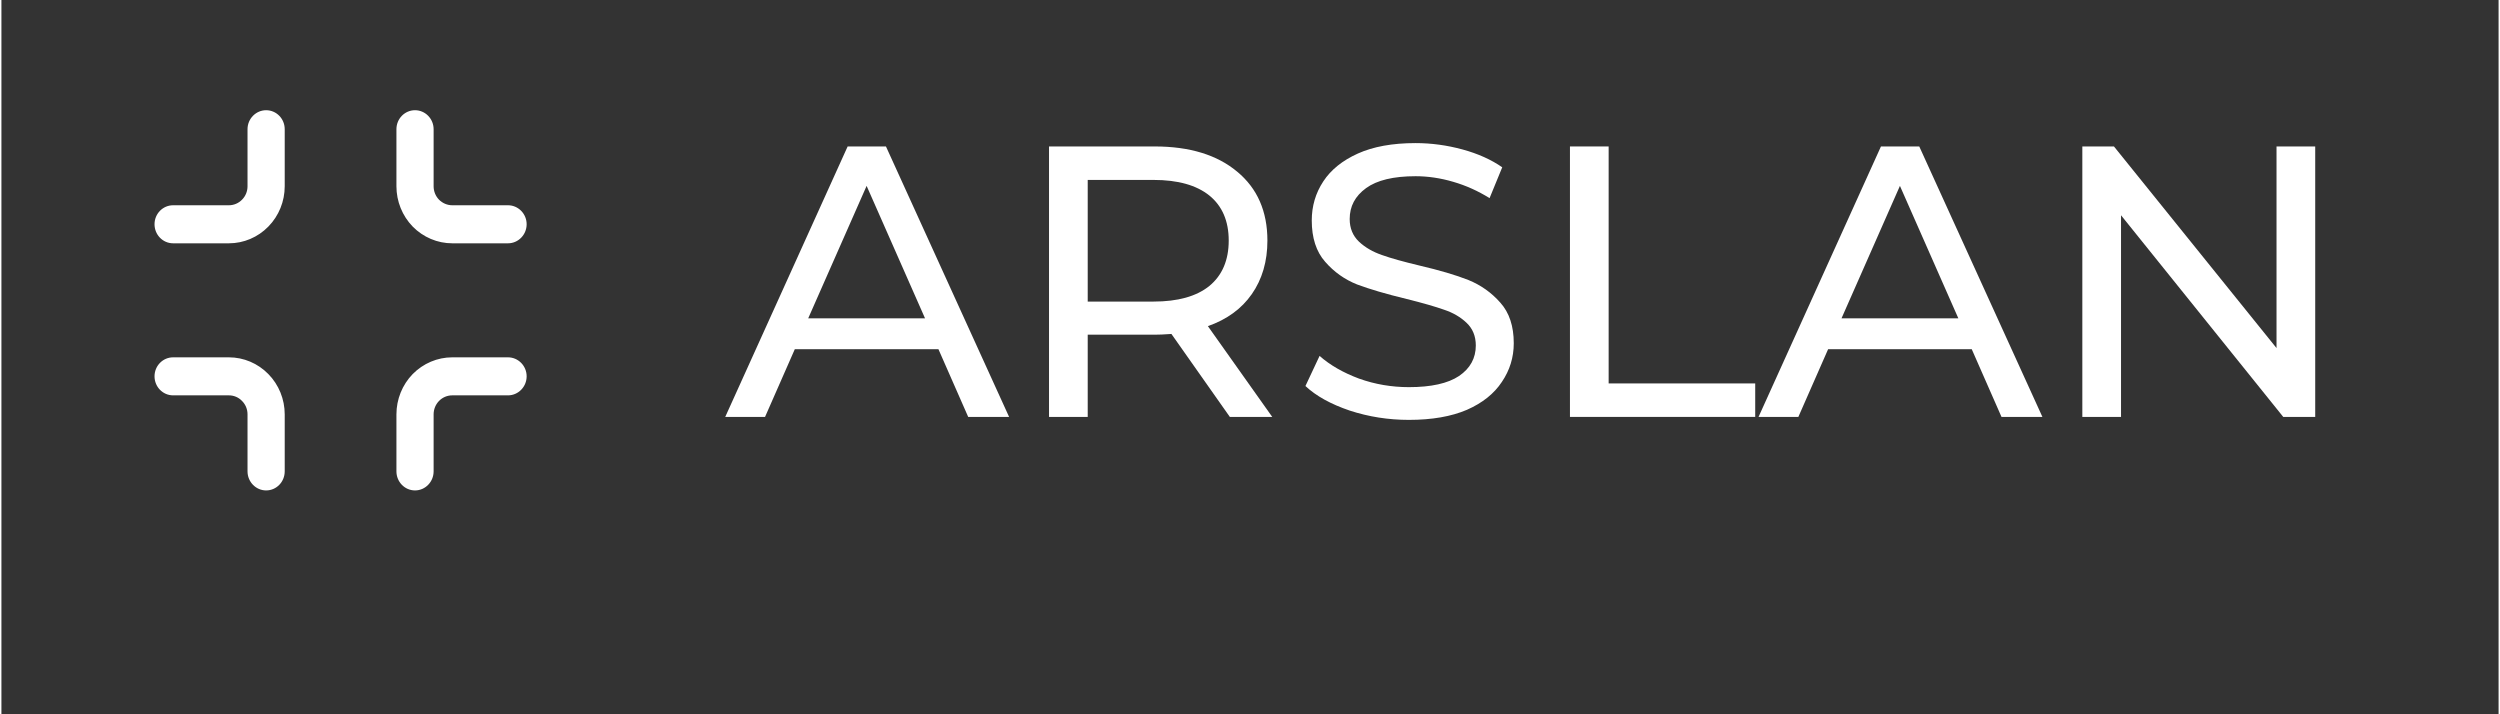
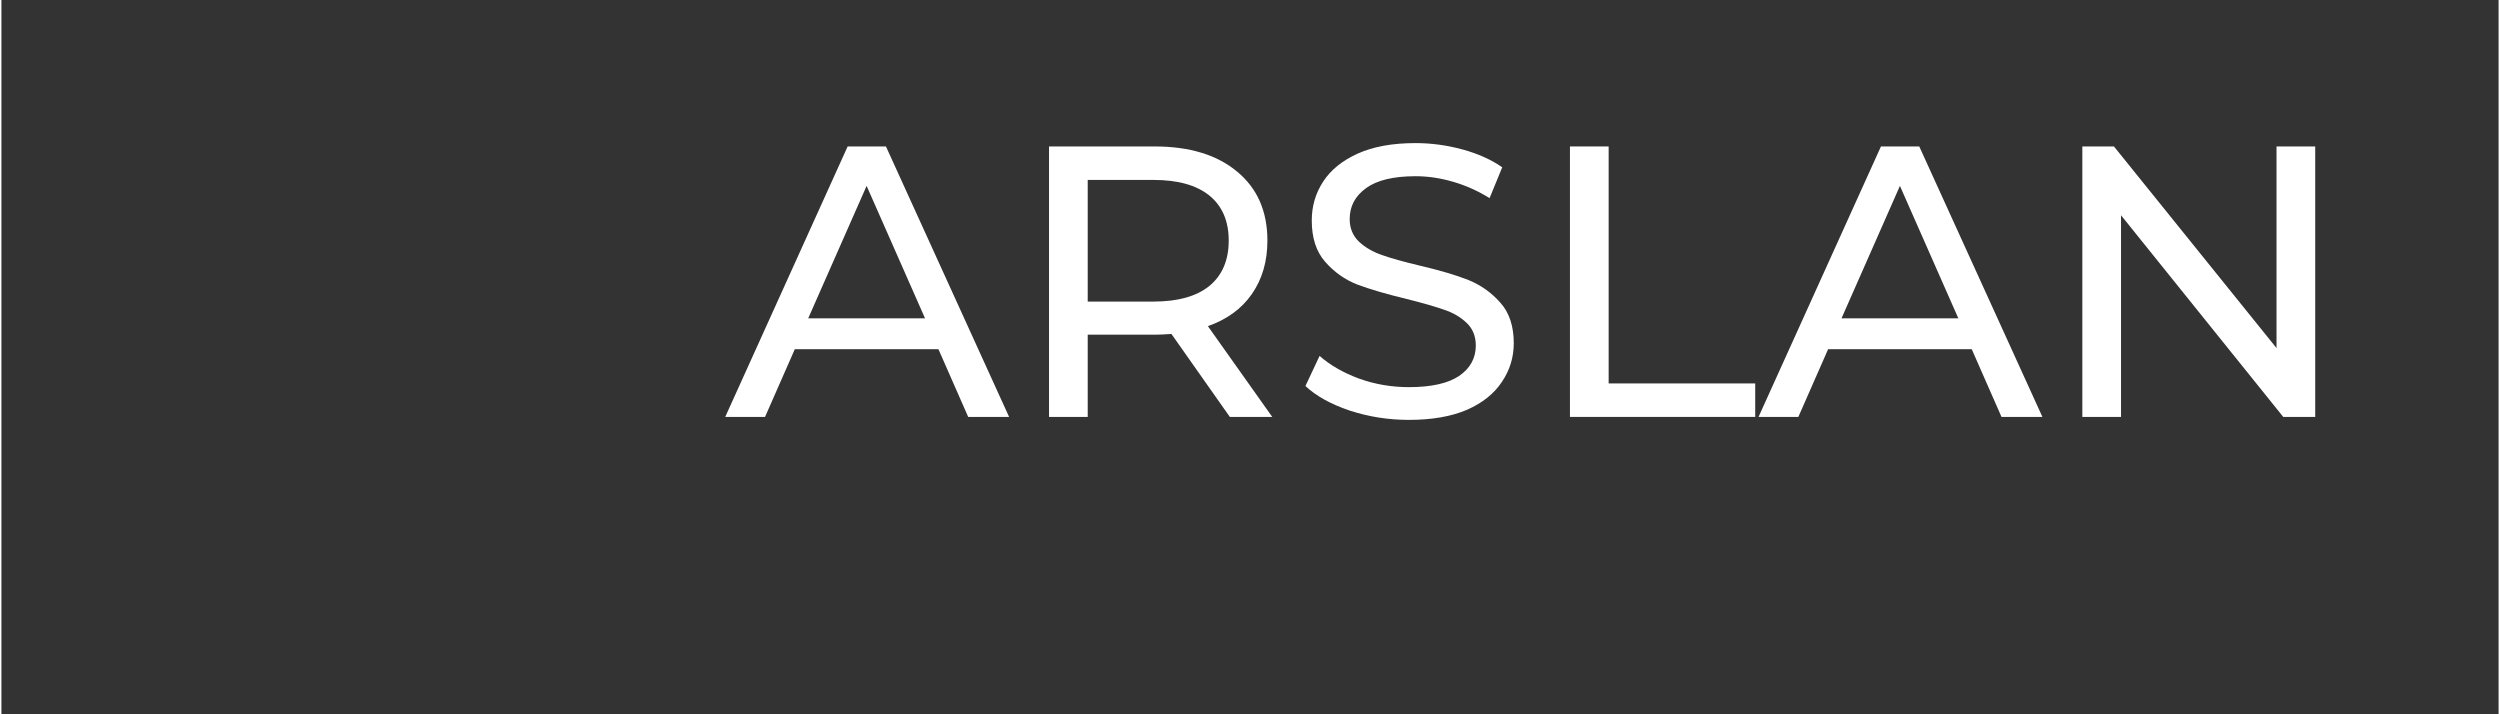
<svg xmlns="http://www.w3.org/2000/svg" width="140" zoomAndPan="magnify" viewBox="0 0 104.88 30" height="40" preserveAspectRatio="xMidYMid meet" version="1.0">
  <rect x="0" y="0" width="104.88" height="30" fill="#333333" stroke="none" />
  <defs>
    <g />
    <clipPath id="46ec72d508">
-       <path d="M 6.004 4.629 L 24.875 4.629 L 24.875 20.598 L 6.004 20.598 Z M 6.004 4.629 " clip-rule="nonzero" />
-     </clipPath>
+       </clipPath>
  </defs>
  <g fill="#ffffff" fill-opacity="1">
    <g transform="translate(30.416, 17.51)">
      <g>
        <path d="M 8.938 -2.844 L 2.906 -2.844 L 1.656 0 L -0.016 0 L 5.125 -11.359 L 6.734 -11.359 L 11.906 0 L 10.188 0 Z M 8.375 -4.141 L 5.922 -9.703 L 3.469 -4.141 Z M 8.375 -4.141 " />
      </g>
    </g>
  </g>
  <g fill="#ffffff" fill-opacity="1">
    <g transform="translate(42.296, 17.51)">
      <g>
        <path d="M 9.297 0 L 6.844 -3.484 C 6.539 -3.461 6.305 -3.453 6.141 -3.453 L 3.328 -3.453 L 3.328 0 L 1.703 0 L 1.703 -11.359 L 6.141 -11.359 C 7.609 -11.359 8.766 -11.004 9.609 -10.297 C 10.453 -9.598 10.875 -8.633 10.875 -7.406 C 10.875 -6.531 10.656 -5.781 10.219 -5.156 C 9.789 -4.539 9.176 -4.094 8.375 -3.812 L 11.078 0 Z M 6.094 -4.844 C 7.113 -4.844 7.895 -5.062 8.438 -5.5 C 8.977 -5.945 9.25 -6.582 9.25 -7.406 C 9.25 -8.227 8.977 -8.859 8.438 -9.297 C 7.895 -9.734 7.113 -9.953 6.094 -9.953 L 3.328 -9.953 L 3.328 -4.844 Z M 6.094 -4.844 " />
      </g>
    </g>
  </g>
  <g fill="#ffffff" fill-opacity="1">
    <g transform="translate(54.096, 17.51)">
      <g>
        <path d="M 5.016 0.125 C 4.16 0.125 3.332 -0.004 2.531 -0.266 C 1.738 -0.535 1.117 -0.879 0.672 -1.297 L 1.266 -2.562 C 1.703 -2.176 2.254 -1.859 2.922 -1.609 C 3.598 -1.367 4.297 -1.25 5.016 -1.25 C 5.953 -1.25 6.656 -1.406 7.125 -1.719 C 7.594 -2.039 7.828 -2.469 7.828 -3 C 7.828 -3.395 7.695 -3.711 7.438 -3.953 C 7.188 -4.191 6.875 -4.375 6.5 -4.5 C 6.125 -4.633 5.598 -4.785 4.922 -4.953 C 4.066 -5.16 3.375 -5.363 2.844 -5.562 C 2.32 -5.77 1.875 -6.086 1.5 -6.516 C 1.125 -6.941 0.938 -7.52 0.938 -8.25 C 0.938 -8.852 1.098 -9.398 1.422 -9.891 C 1.742 -10.379 2.227 -10.77 2.875 -11.062 C 3.52 -11.352 4.328 -11.5 5.297 -11.5 C 5.961 -11.5 6.617 -11.41 7.266 -11.234 C 7.922 -11.055 8.477 -10.805 8.938 -10.484 L 8.406 -9.188 C 7.926 -9.488 7.414 -9.719 6.875 -9.875 C 6.344 -10.031 5.816 -10.109 5.297 -10.109 C 4.367 -10.109 3.676 -9.941 3.219 -9.609 C 2.758 -9.273 2.531 -8.844 2.531 -8.312 C 2.531 -7.926 2.66 -7.609 2.922 -7.359 C 3.18 -7.117 3.504 -6.93 3.891 -6.797 C 4.273 -6.66 4.797 -6.516 5.453 -6.359 C 6.305 -6.16 6.992 -5.957 7.516 -5.75 C 8.035 -5.539 8.484 -5.223 8.859 -4.797 C 9.234 -4.379 9.422 -3.812 9.422 -3.094 C 9.422 -2.5 9.254 -1.957 8.922 -1.469 C 8.598 -0.977 8.109 -0.586 7.453 -0.297 C 6.797 -0.016 5.984 0.125 5.016 0.125 Z M 5.016 0.125 " />
      </g>
    </g>
  </g>
  <g fill="#ffffff" fill-opacity="1">
    <g transform="translate(64.175, 17.51)">
      <g>
        <path d="M 1.703 -11.359 L 3.328 -11.359 L 3.328 -1.406 L 9.484 -1.406 L 9.484 0 L 1.703 0 Z M 1.703 -11.359 " />
      </g>
    </g>
  </g>
  <g fill="#ffffff" fill-opacity="1">
    <g transform="translate(73.815, 17.51)">
      <g>
        <path d="M 8.938 -2.844 L 2.906 -2.844 L 1.656 0 L -0.016 0 L 5.125 -11.359 L 6.734 -11.359 L 11.906 0 L 10.188 0 Z M 8.375 -4.141 L 5.922 -9.703 L 3.469 -4.141 Z M 8.375 -4.141 " />
      </g>
    </g>
  </g>
  <g fill="#ffffff" fill-opacity="1">
    <g transform="translate(85.695, 17.51)">
      <g>
        <path d="M 11.484 -11.359 L 11.484 0 L 10.141 0 L 3.328 -8.469 L 3.328 0 L 1.703 0 L 1.703 -11.359 L 3.031 -11.359 L 9.859 -2.891 L 9.859 -11.359 Z M 11.484 -11.359 " />
      </g>
    </g>
  </g>
  <g clip-path="url(#46ec72d508)">
    <path fill="#ffffff" d="M 11.898 5.426 C 11.898 4.988 11.551 4.629 11.117 4.629 C 10.688 4.629 10.336 4.988 10.336 5.426 L 10.336 7.824 C 10.336 8.035 10.254 8.238 10.105 8.387 C 9.961 8.535 9.762 8.621 9.555 8.621 L 7.211 8.621 C 6.777 8.621 6.43 8.98 6.43 9.418 C 6.43 9.859 6.777 10.219 7.211 10.219 L 9.555 10.219 C 10.176 10.219 10.773 9.965 11.211 9.516 C 11.652 9.066 11.898 8.457 11.898 7.824 Z M 18.152 5.426 C 18.152 4.988 17.801 4.629 17.371 4.629 C 16.938 4.629 16.59 4.988 16.59 5.426 L 16.59 7.824 C 16.59 8.457 16.836 9.066 17.273 9.516 C 17.715 9.965 18.312 10.219 18.934 10.219 L 21.277 10.219 C 21.707 10.219 22.059 9.859 22.059 9.418 C 22.059 8.98 21.707 8.621 21.277 8.621 L 18.934 8.621 C 18.727 8.621 18.527 8.535 18.379 8.387 C 18.234 8.238 18.152 8.035 18.152 7.824 Z M 7.211 15.008 C 6.777 15.008 6.43 15.367 6.43 15.805 C 6.43 16.246 6.777 16.605 7.211 16.605 L 9.555 16.605 C 9.762 16.605 9.961 16.688 10.105 16.84 C 10.254 16.988 10.336 17.191 10.336 17.402 L 10.336 19.797 C 10.336 20.238 10.688 20.598 11.117 20.598 C 11.551 20.598 11.898 20.238 11.898 19.797 L 11.898 17.402 C 11.898 16.77 11.652 16.16 11.211 15.711 C 10.773 15.262 10.176 15.008 9.555 15.008 Z M 18.379 16.84 C 18.527 16.688 18.727 16.605 18.934 16.605 L 21.277 16.605 C 21.707 16.605 22.059 16.246 22.059 15.805 C 22.059 15.367 21.707 15.008 21.277 15.008 L 18.934 15.008 C 18.312 15.008 17.715 15.262 17.273 15.711 C 16.836 16.16 16.59 16.77 16.59 17.402 L 16.59 19.797 C 16.59 20.238 16.938 20.598 17.371 20.598 C 17.801 20.598 18.152 20.238 18.152 19.797 L 18.152 17.402 C 18.152 17.191 18.234 16.988 18.379 16.84 Z M 59.359 17.52 C 58.66 17.52 58.012 17.438 57.406 17.273 C 56.805 17.102 56.312 16.863 55.934 16.555 C 55.801 16.457 55.703 16.352 55.641 16.242 C 55.586 16.125 55.562 15.98 55.562 15.809 C 55.562 15.582 55.629 15.383 55.762 15.211 C 55.902 15.039 56.062 14.953 56.238 14.953 C 56.336 14.953 56.43 14.973 56.516 15.008 C 56.613 15.035 56.73 15.09 56.863 15.172 C 57.242 15.414 57.629 15.598 58.02 15.715 C 58.41 15.824 58.84 15.879 59.309 15.879 C 59.891 15.879 60.34 15.777 60.648 15.578 C 60.961 15.379 61.113 15.094 61.113 14.723 C 61.113 14.441 60.969 14.219 60.676 14.047 C 60.391 13.875 59.883 13.711 59.148 13.555 C 58.324 13.383 57.664 13.176 57.168 12.934 C 56.68 12.688 56.324 12.383 56.094 12.023 C 55.871 11.66 55.762 11.223 55.762 10.707 C 55.762 10.137 55.918 9.625 56.238 9.172 C 56.566 8.711 57.012 8.355 57.582 8.102 C 58.156 7.836 58.801 7.707 59.52 7.707 C 60.777 7.707 61.812 8.027 62.629 8.672 C 62.762 8.777 62.855 8.891 62.906 9.008 C 62.969 9.117 63 9.254 63 9.418 C 63 9.645 62.93 9.844 62.789 10.016 C 62.656 10.188 62.5 10.273 62.324 10.273 C 62.227 10.273 62.133 10.258 62.043 10.23 C 61.965 10.203 61.848 10.145 61.699 10.055 C 61.336 9.82 61 9.645 60.688 9.523 C 60.387 9.406 60.004 9.348 59.535 9.348 C 58.992 9.348 58.566 9.457 58.258 9.676 C 57.949 9.883 57.793 10.172 57.793 10.543 C 57.793 10.762 57.852 10.941 57.965 11.086 C 58.09 11.223 58.289 11.344 58.562 11.453 C 58.848 11.562 59.246 11.676 59.758 11.793 C 60.965 12.062 61.828 12.41 62.352 12.836 C 62.883 13.262 63.148 13.848 63.148 14.586 C 63.148 15.168 62.988 15.68 62.668 16.121 C 62.359 16.566 61.914 16.91 61.34 17.152 C 60.773 17.398 60.113 17.52 59.359 17.52 Z M 45.863 16.109 C 45.934 16.27 45.969 16.414 45.969 16.543 C 45.969 16.797 45.867 17.012 45.664 17.195 C 45.469 17.367 45.242 17.453 44.984 17.453 C 44.816 17.453 44.656 17.406 44.508 17.316 C 44.355 17.215 44.242 17.07 44.16 16.883 L 43.457 15.281 L 38.953 15.281 L 38.25 16.883 C 38.172 17.07 38.055 17.215 37.902 17.316 C 37.762 17.406 37.602 17.453 37.426 17.453 C 37.168 17.453 36.938 17.367 36.734 17.195 C 36.531 17.012 36.43 16.797 36.43 16.543 C 36.43 16.414 36.465 16.27 36.535 16.109 L 40.121 8.414 C 40.219 8.195 40.367 8.031 40.562 7.922 C 40.758 7.805 40.965 7.746 41.188 7.746 C 41.418 7.746 41.629 7.805 41.824 7.922 C 42.02 8.043 42.168 8.203 42.273 8.414 Z M 39.656 13.68 L 42.754 13.68 L 41.211 10.148 Z M 33.266 17.465 C 32.953 17.465 32.703 17.371 32.508 17.18 C 32.32 16.988 32.227 16.738 32.227 16.422 L 32.227 9.551 L 30.074 9.551 C 29.422 9.551 29.094 9.262 29.094 8.684 C 29.094 8.113 29.422 7.828 30.074 7.828 L 36.453 7.828 C 37.109 7.828 37.438 8.113 37.438 8.684 C 37.438 9.262 37.109 9.551 36.453 9.551 L 34.301 9.551 L 34.301 16.422 C 34.301 16.738 34.207 16.988 34.023 17.18 C 33.836 17.371 33.582 17.465 33.266 17.465 Z M 47.391 17.195 C 47.578 17.383 47.828 17.48 48.148 17.48 C 48.465 17.48 48.719 17.383 48.906 17.195 C 49.09 17.004 49.184 16.746 49.184 16.422 L 49.184 13.801 L 51.414 13.801 C 52.434 13.801 53.227 13.539 53.793 13.012 C 54.359 12.488 54.645 11.754 54.645 10.816 C 54.645 9.875 54.359 9.141 53.793 8.617 C 53.227 8.09 52.434 7.828 51.414 7.828 L 48.082 7.828 C 47.77 7.828 47.531 7.914 47.363 8.086 C 47.195 8.258 47.109 8.504 47.109 8.82 L 47.109 16.422 C 47.109 16.746 47.203 17.004 47.391 17.195 Z M 52.703 10.828 C 52.703 11.742 52.188 12.199 51.148 12.199 L 49.184 12.199 L 49.184 9.445 L 51.148 9.445 C 52.188 9.445 52.703 9.906 52.703 10.828 Z M 64.918 17.195 C 65.105 17.383 65.359 17.48 65.676 17.48 C 65.996 17.48 66.246 17.383 66.434 17.195 C 66.621 17.004 66.711 16.746 66.711 16.422 L 66.711 8.805 C 66.711 8.488 66.621 8.234 66.434 8.047 C 66.246 7.855 65.996 7.762 65.676 7.762 C 65.359 7.762 65.105 7.855 64.918 8.047 C 64.734 8.234 64.641 8.488 64.641 8.805 L 64.641 16.422 C 64.641 16.746 64.734 17.004 64.918 17.195 Z M 64.918 17.195 " fill-opacity="1" fill-rule="evenodd" />
  </g>
</svg>